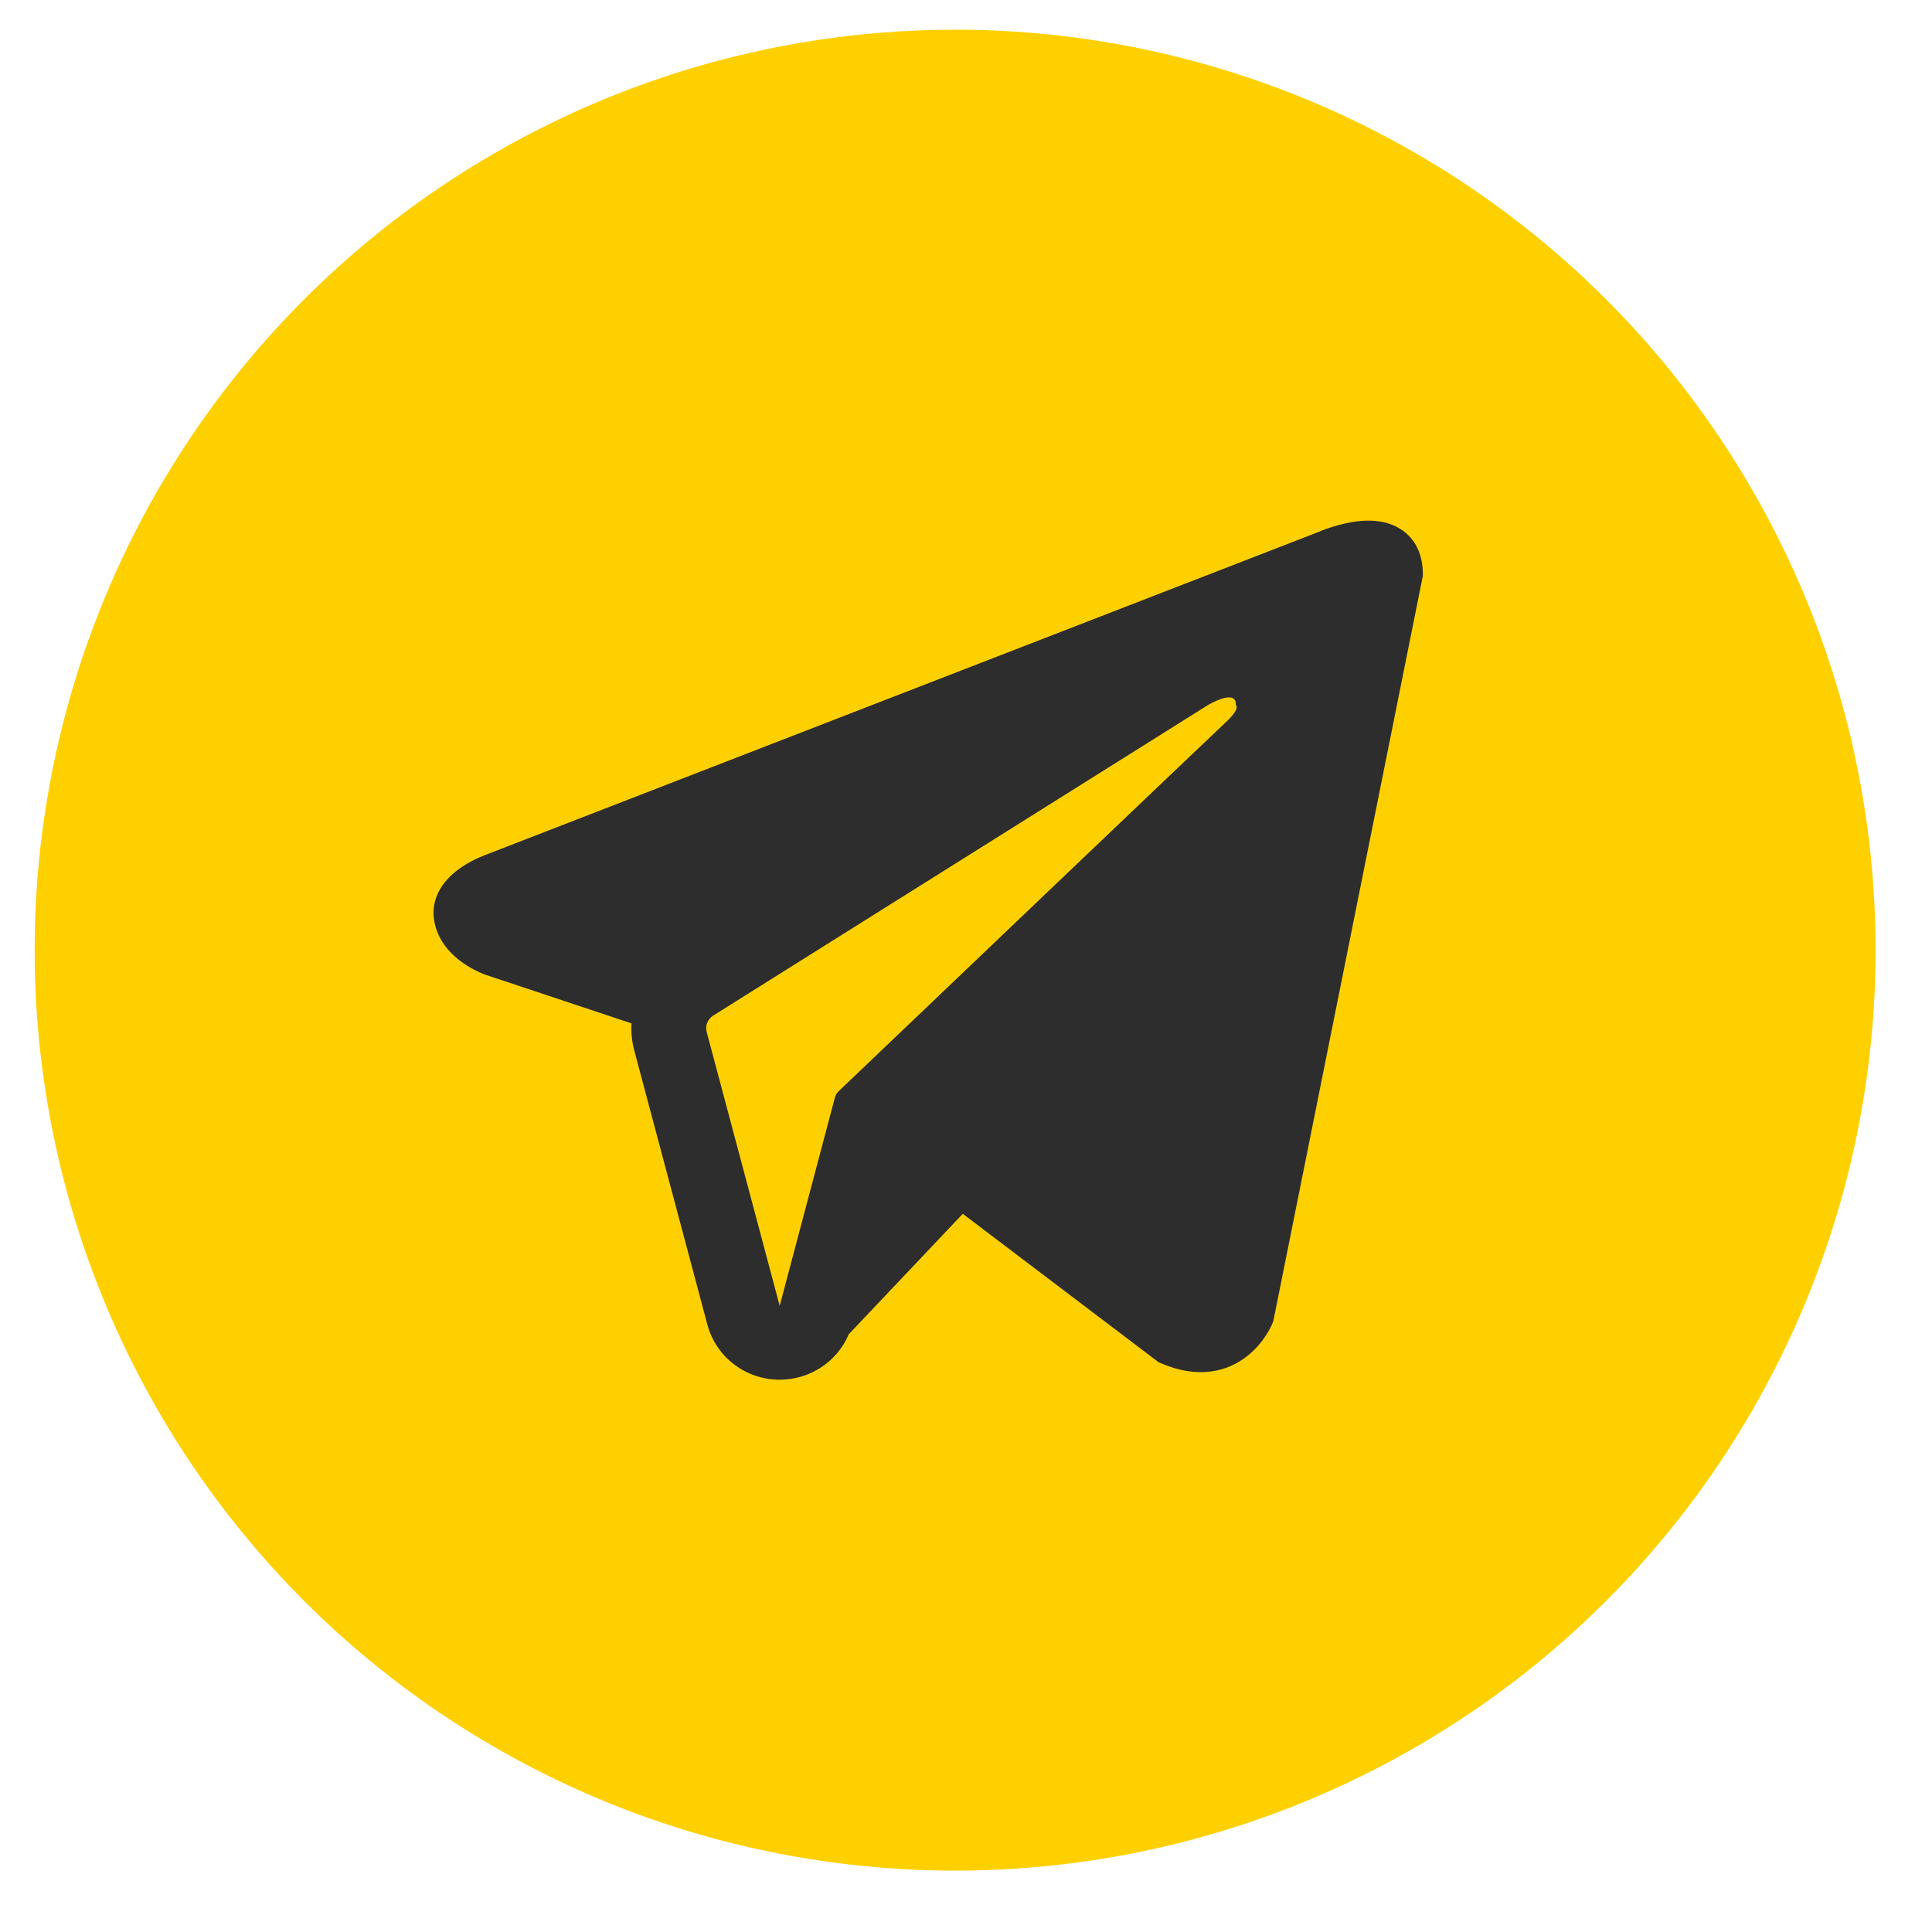
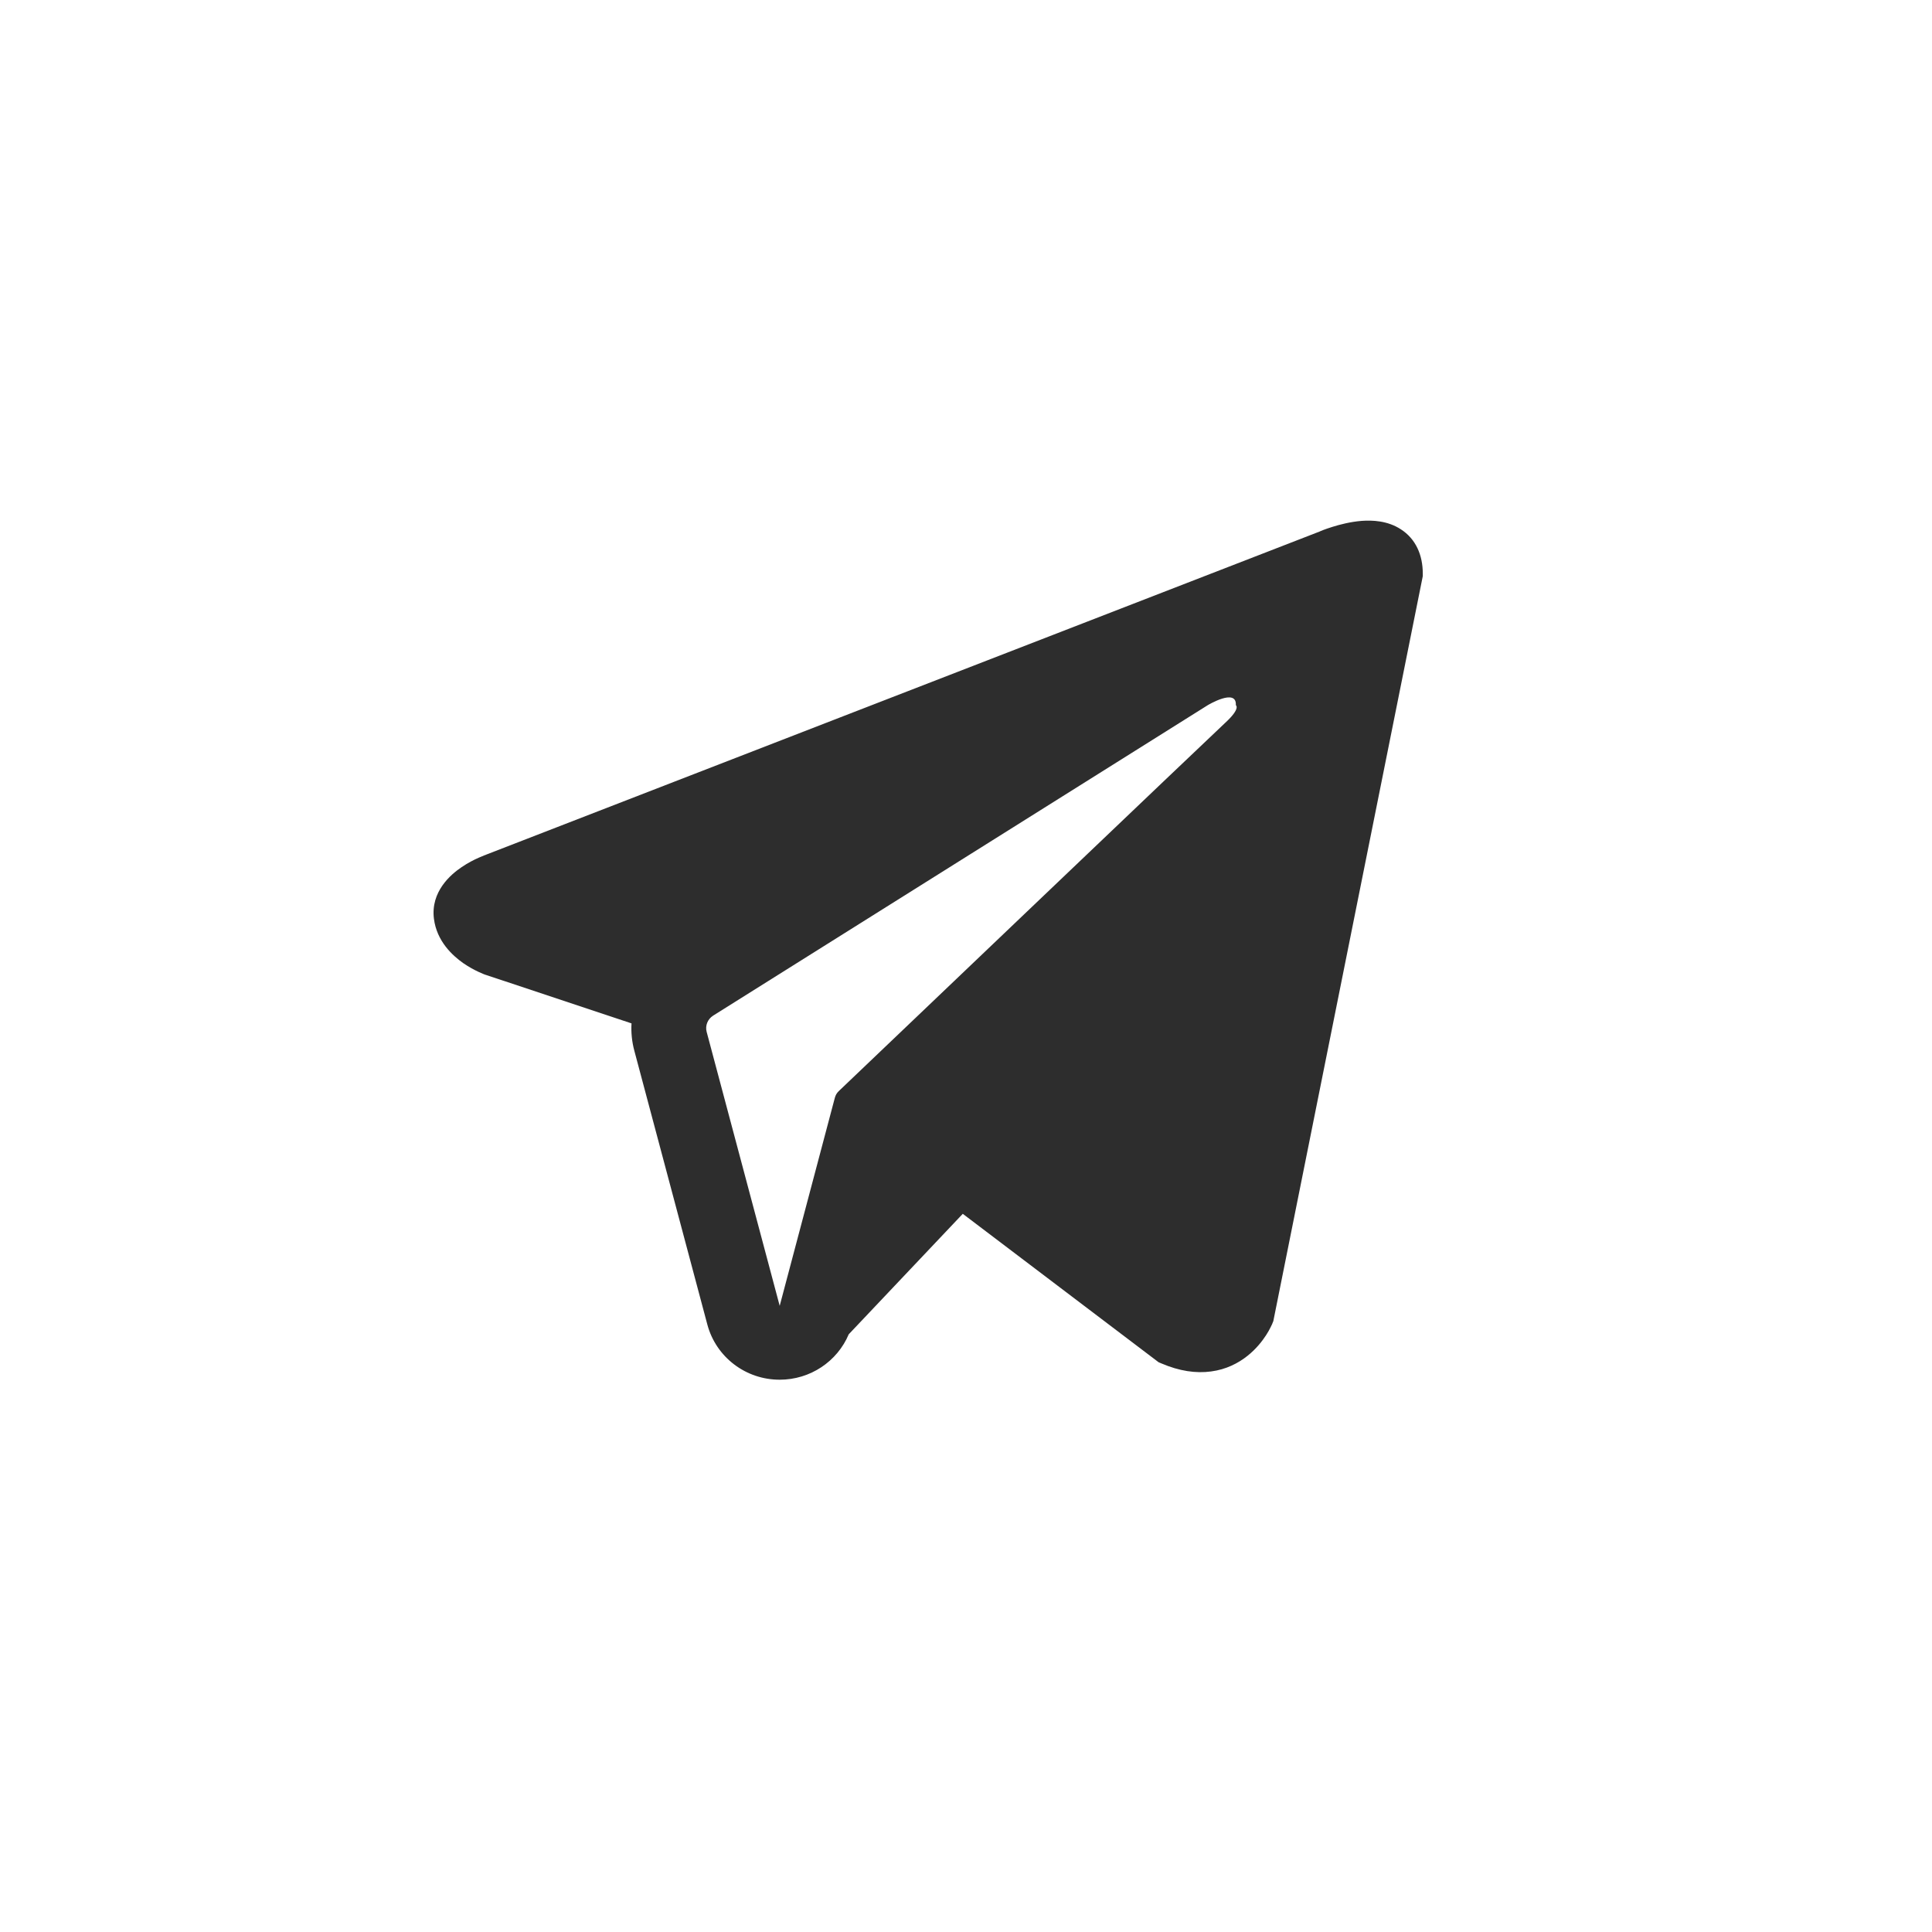
<svg xmlns="http://www.w3.org/2000/svg" width="30" height="30" viewBox="0 0 30 30" fill="none">
-   <circle cx="14.831" cy="14.754" r="14.293" fill="#FFD000" />
  <path fill-rule="evenodd" clip-rule="evenodd" d="M19.758 20.55L19.758 20.548L19.772 20.515L22.093 8.946V8.908C22.093 8.62 21.986 8.369 21.751 8.218C21.546 8.085 21.31 8.076 21.145 8.088C20.97 8.102 20.805 8.145 20.69 8.181C20.632 8.199 20.582 8.217 20.547 8.23C20.53 8.237 20.515 8.243 20.505 8.247L20.495 8.252L7.551 13.27L7.548 13.272C7.541 13.274 7.531 13.278 7.52 13.282C7.498 13.29 7.468 13.303 7.432 13.319C7.362 13.35 7.266 13.398 7.168 13.465C7.001 13.577 6.685 13.844 6.738 14.266C6.782 14.616 7.027 14.838 7.191 14.954C7.279 15.015 7.364 15.06 7.426 15.089C7.457 15.104 7.483 15.115 7.503 15.123C7.513 15.127 7.521 15.13 7.528 15.133L7.536 15.136L7.541 15.137L9.806 15.891C9.798 16.032 9.812 16.175 9.85 16.316L10.984 20.569C11.119 21.073 11.58 21.425 12.108 21.424C12.581 21.424 13.001 21.141 13.179 20.719L14.95 18.848L17.991 21.153L18.034 21.171C18.311 21.29 18.569 21.328 18.805 21.296C19.041 21.265 19.228 21.167 19.369 21.055C19.507 20.946 19.602 20.822 19.662 20.729C19.692 20.682 19.715 20.641 19.73 20.609C19.738 20.594 19.744 20.58 19.749 20.57L19.755 20.557L19.757 20.552L19.758 20.55ZM10.973 16.023C10.947 15.927 10.988 15.825 11.073 15.771L18.754 10.95C18.754 10.95 19.206 10.678 19.19 10.95C19.19 10.95 19.27 10.998 19.028 11.221C18.799 11.433 13.554 16.438 13.023 16.944C12.992 16.974 12.974 17.007 12.963 17.048L12.107 20.277L10.973 16.023Z" fill="#2D2D2D" />
</svg>